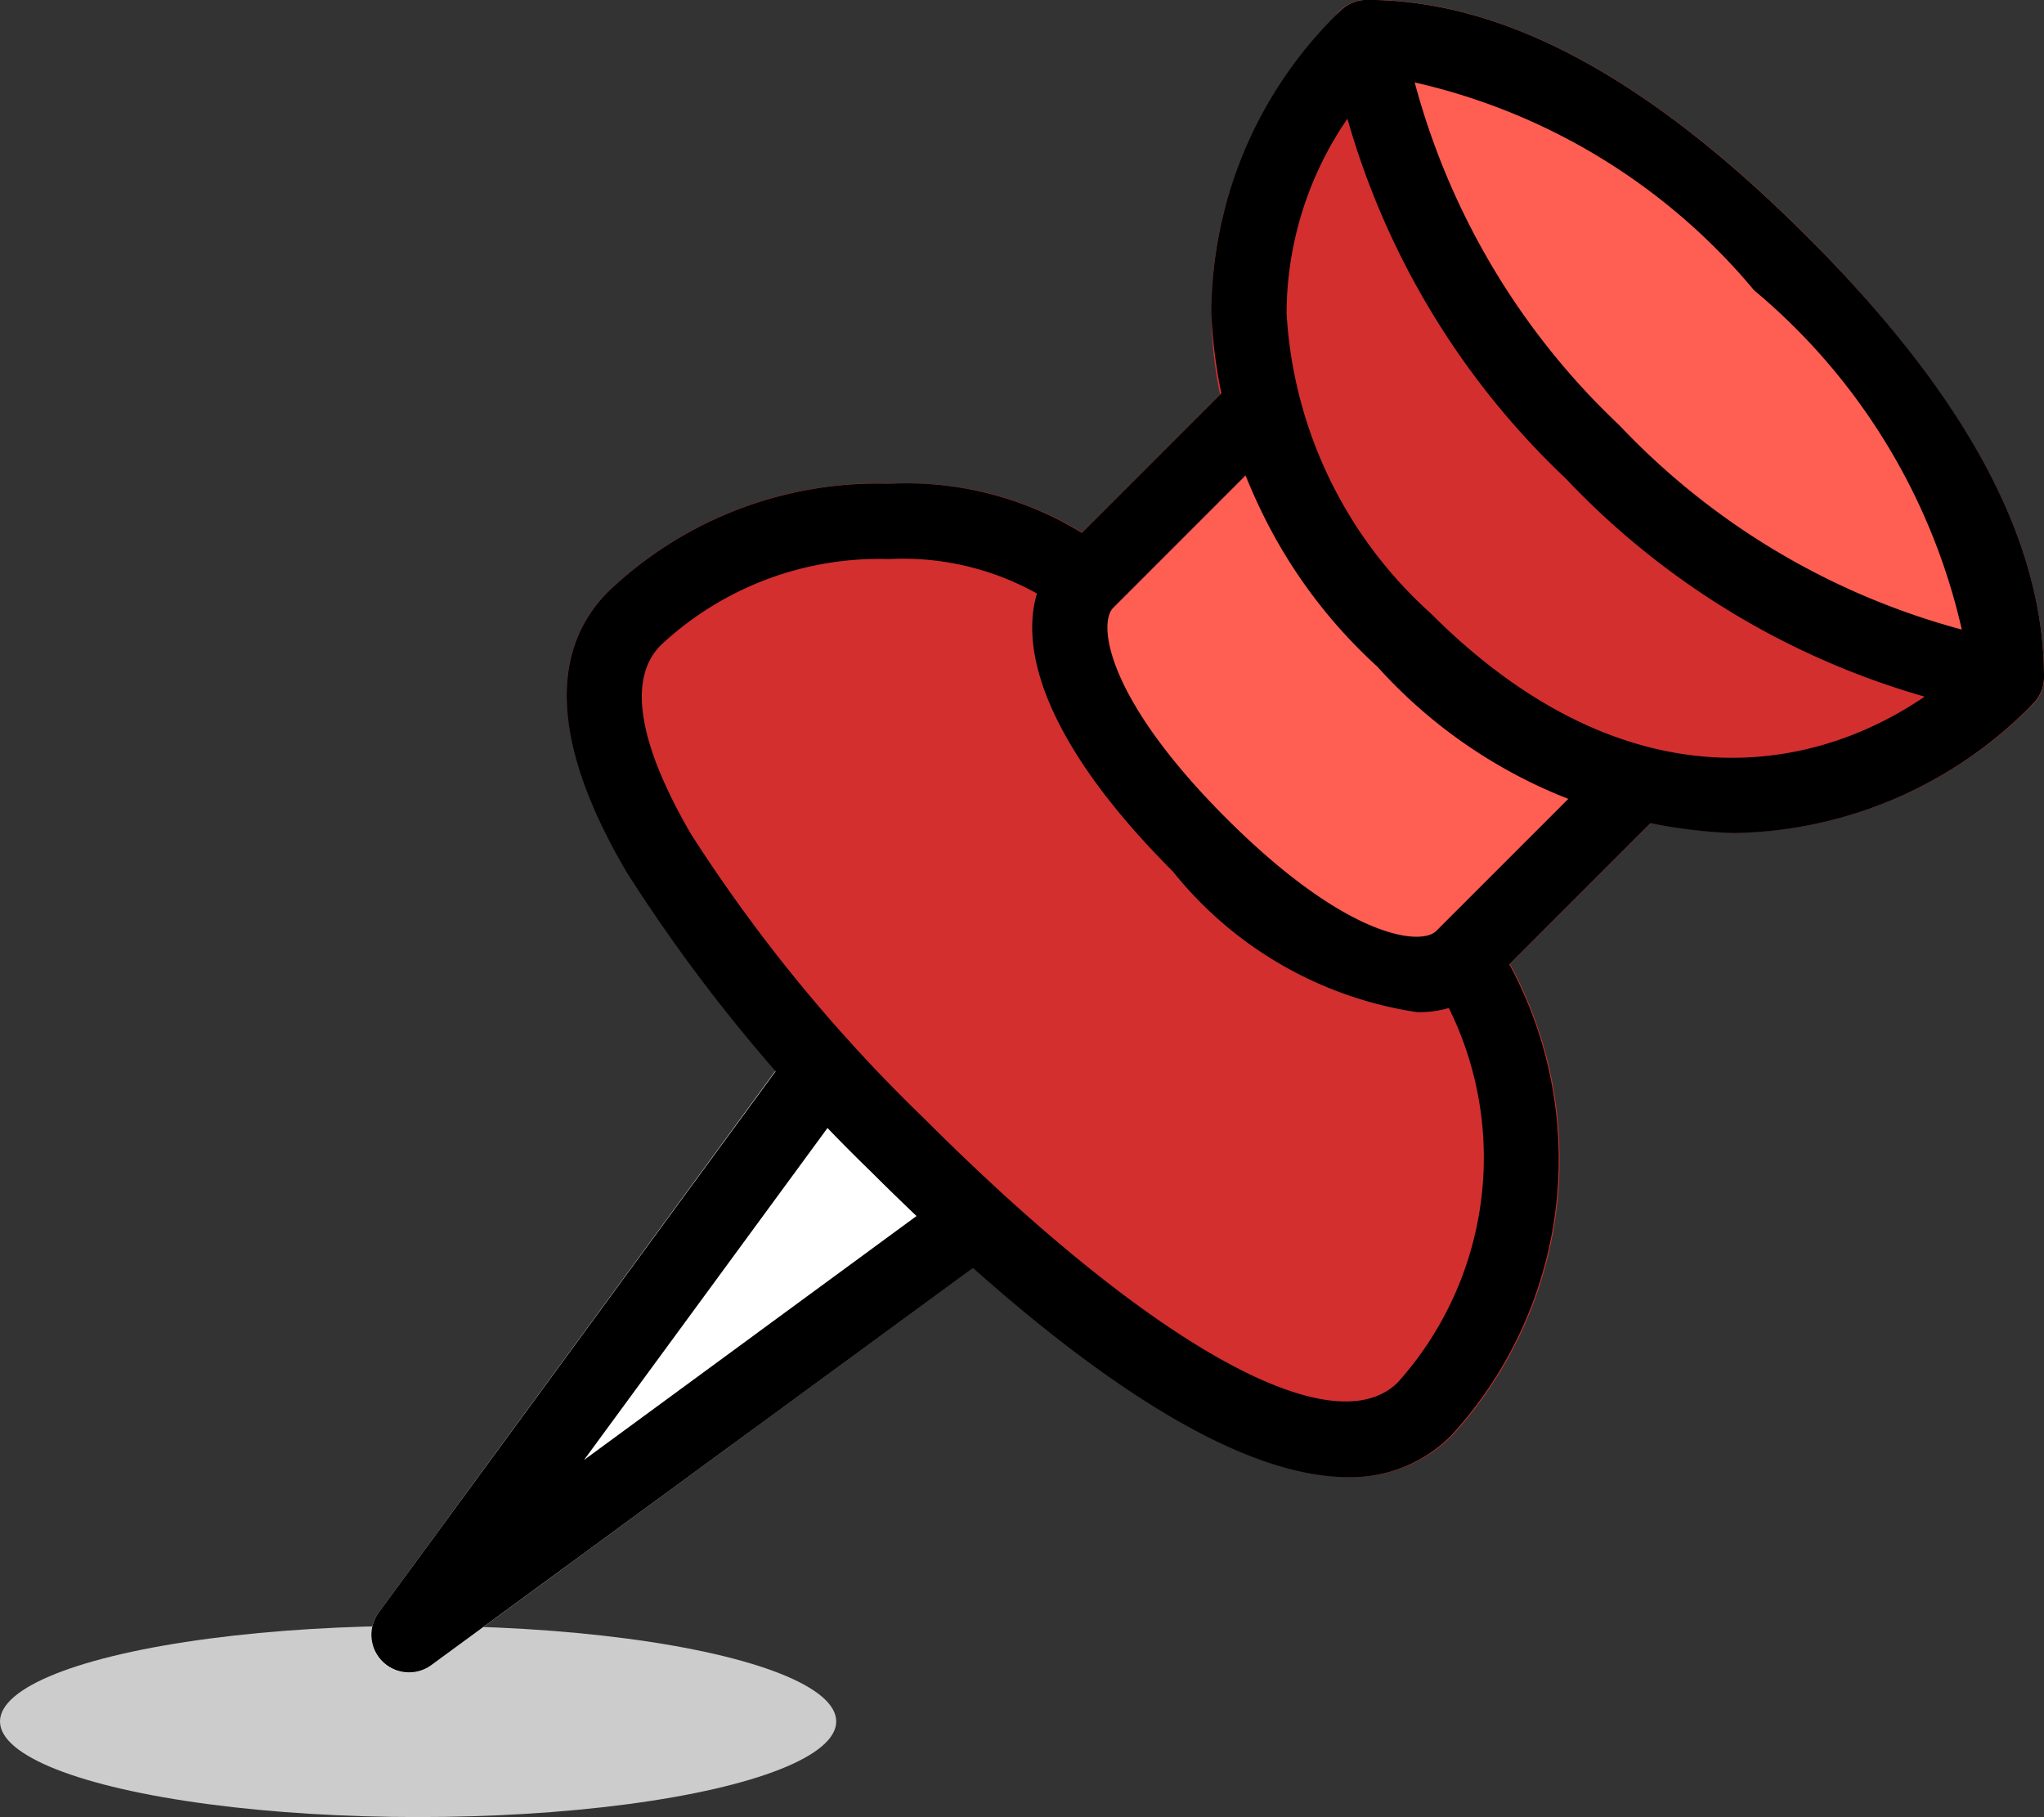
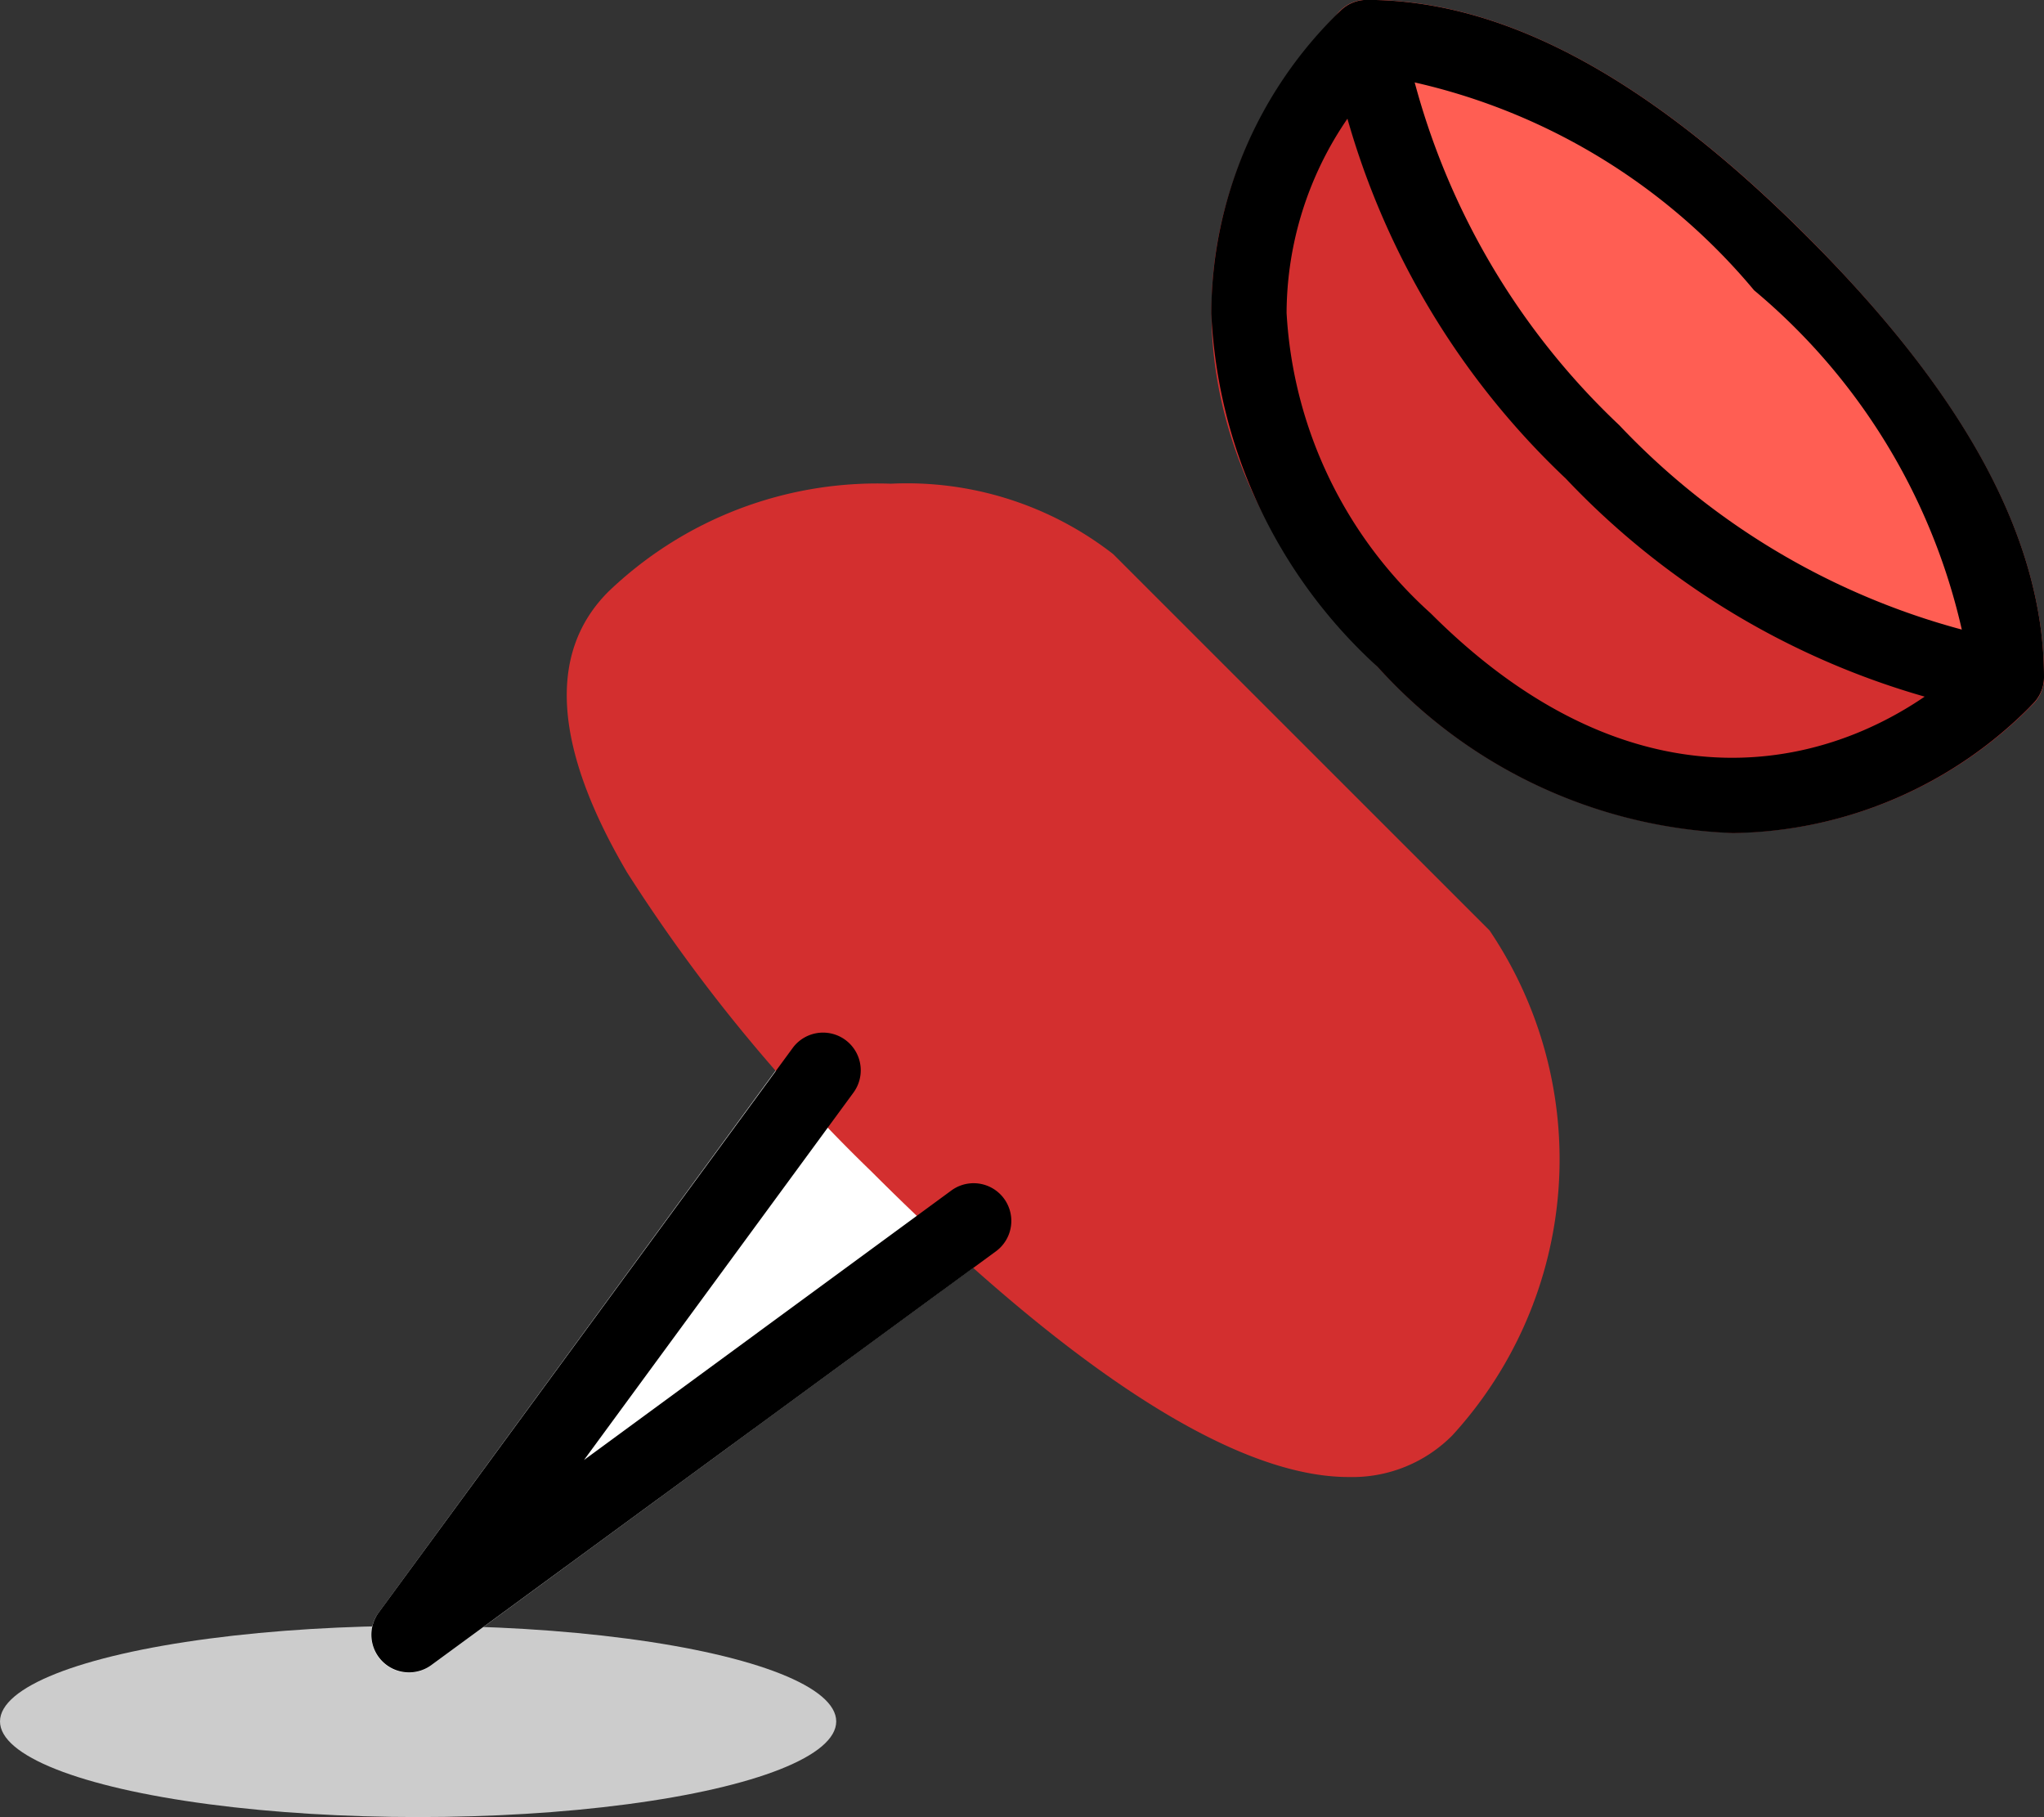
<svg xmlns="http://www.w3.org/2000/svg" width="18" height="16" viewBox="0 0 18 16">
  <rect x="0" y="0" width="18" height="16" fill="#333333" stroke="none" />
  <g transform="translate(-194 -309)">
    <ellipse data-name="타원 1163" cx="3.682" cy=".842" rx="3.682" ry=".842" transform="translate(194 323.315)" style="fill:#ccc" />
    <path data-name="패스 20460" d="m5.546 332.071-1.326-1.325a.325.325 0 0 0-.26-.1.331.331 0 0 0-.242.133l-3.643 4.974a.331.331 0 0 0 .464.464l4.971-3.646a.331.331 0 0 0 .072-.463.326.326 0 0 0-.033-.039z" transform="translate(197.262 -12.557)" style="fill:#fff" />
    <path data-name="패스 20461" d="m63.473 179.013-3.314-3.313a2.955 2.955 0 0 0-1.958-.62 3.42 3.42 0 0 0-2.488.951c-.538.538-.483 1.37.166 2.473a14.513 14.513 0 0 0 2.154 2.635c1.318 1.318 2.983 2.687 4.2 2.687a1.24 1.24 0 0 0 .913-.367 3.6 3.6 0 0 0 .327-4.446z" transform="translate(143.644 138.179)" style="fill:#d32f2f" />
-     <path data-name="패스 20462" d="m192.771 111.088-3.314-3.314a.331.331 0 0 0-.469 0l-1.473 1.473c-.434.433-.4 1.392.994 2.789a3.4 3.4 0 0 0 2.148 1.24.88.88 0 0 0 .641-.245l1.473-1.473a.331.331 0 0 0 0-.47z" transform="translate(15.819 204.636)" style="fill:#ff5e53" />
    <path data-name="패스 20463" d="M283.316 5.84a.331.331 0 0 0-.306-.2 6.445 6.445 0 0 1-3.41-1.897 6.443 6.443 0 0 1-1.893-3.411.331.331 0 0 0-.566-.232c-1.354 1.354-1.776 3.664.331 5.771a4.432 4.432 0 0 0 3.128 1.462 3.75 3.75 0 0 0 2.643-1.133.331.331 0 0 0 .073-.36z" transform="translate(-71.34 309)" style="fill:#d32f2f" />
    <path data-name="패스 20464" d="M313.555 2.1c-1.4-1.4-2.673-2.085-3.88-2.085a.331.331 0 0 0-.331.331 6.993 6.993 0 0 0 2.085 3.88 6.989 6.989 0 0 0 3.88 2.085.331.331 0 0 0 .331-.331c0-1.203-.682-2.472-2.085-3.88z" transform="translate(-103.64 308.983)" style="fill:#ff5e53" />
    <path data-name="패스 20465" d="M209.26 316.335a4.43 4.43 0 0 1-3.129-1.464 4.486 4.486 0 0 1-1.464-3.111 3.718 3.718 0 0 1 1.133-2.661.331.331 0 0 1 .235-.1c1.208 0 2.477.682 3.88 2.085s2.085 2.673 2.085 3.88a.331.331 0 0 1-.1.235 3.751 3.751 0 0 1-2.64 1.136zm-3.088-6.666a3.038 3.038 0 0 0-.842 2.085 3.844 3.844 0 0 0 1.27 2.647c1.846 1.847 3.676 1.4 4.733.428a5.464 5.464 0 0 0-1.886-3.273 5.462 5.462 0 0 0-3.275-1.887z" />
    <path data-name="패스 20466" d="M211.669 315.299a6.993 6.993 0 0 1-3.88-2.085 6.985 6.985 0 0 1-2.086-3.881.332.332 0 0 1 .663 0 6.441 6.441 0 0 0 1.894 3.411 6.45 6.45 0 0 0 3.411 1.892.332.332 0 0 1 0 .663z" />
-     <path data-name="패스 20467" d="M206.476 317.912a3.4 3.4 0 0 1-2.148-1.239c-1.392-1.392-1.428-2.355-.994-2.789l1.473-1.473a.331.331 0 1 1 .477.46l-.008.008-1.473 1.473c-.133.133-.07.787.994 1.851s1.717 1.127 1.851.994l1.473-1.473a.332.332 0 0 1 .469.469l-1.473 1.473a.88.88 0 0 1-.641.246z" />
-     <path data-name="패스 20468" d="M205.873 322.006c-1.216 0-2.877-1.369-4.2-2.687a14.513 14.513 0 0 1-2.152-2.635c-.649-1.1-.7-1.935-.166-2.473a3.432 3.432 0 0 1 2.458-.952h.027a2.954 2.954 0 0 1 1.957.62.332.332 0 0 1-.469.469 2.421 2.421 0 0 0-1.488-.426h-.026a2.816 2.816 0 0 0-1.994.758c-.371.371-.058 1.112.269 1.67a13.89 13.89 0 0 0 2.051 2.5c2 2 3.6 2.89 4.171 2.32a2.966 2.966 0 0 0 .331-3.508.332.332 0 0 1 .469-.469 3.6 3.6 0 0 1-.331 4.446 1.24 1.24 0 0 1-.907.367z" />
    <path data-name="패스 20469" d="M197.602 323.725a.331.331 0 0 1-.265-.53l3.646-4.971a.332.332 0 0 1 .53.4l-2.37 3.231 3.231-2.37a.332.332 0 1 1 .4.53l-4.973 3.644a.332.332 0 0 1-.199.066z" />
  </g>
</svg>